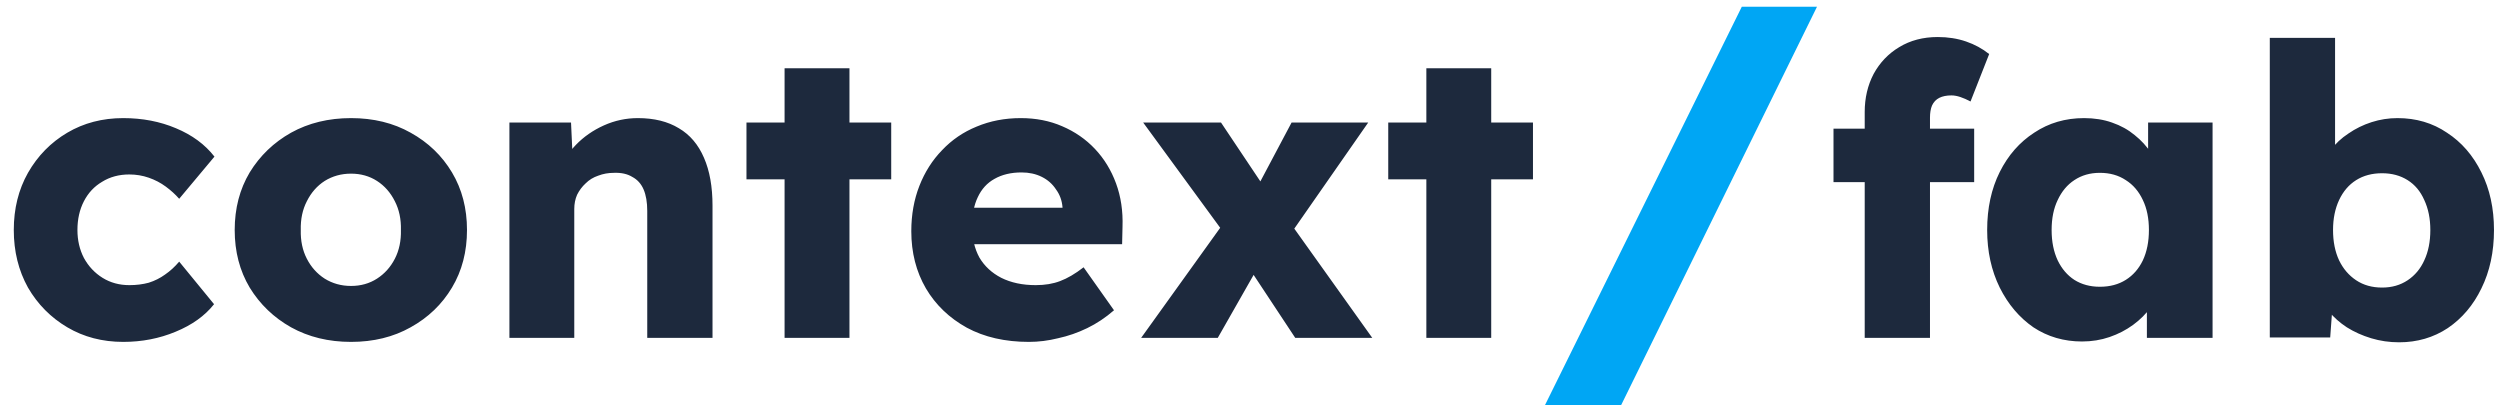
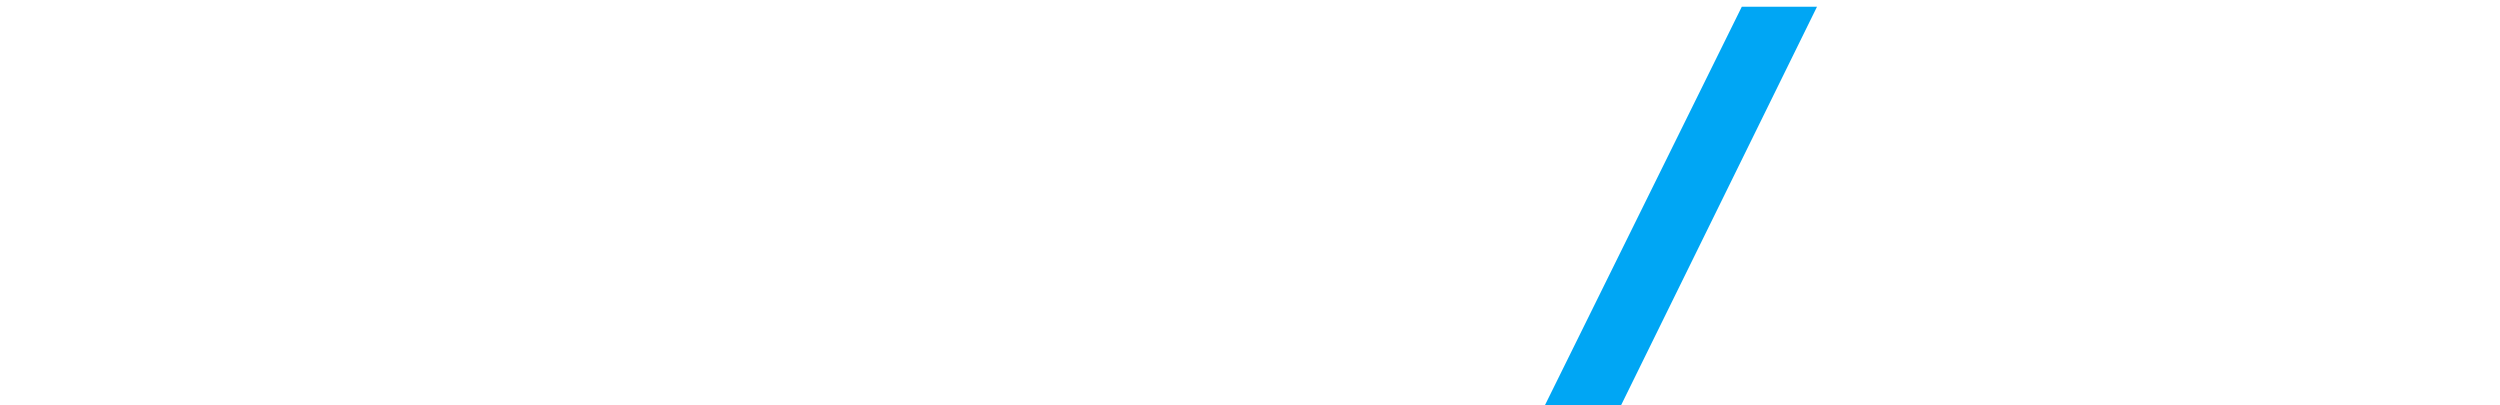
<svg xmlns="http://www.w3.org/2000/svg" width="148" height="24" viewBox="0 0 148 24" fill="none">
-   <path d="M7.296 20.24C6.064 20.24 4.96 19.952 3.984 19.376C3.008 18.8 2.232 18.016 1.656 17.024C1.096 16.016 0.816 14.88 0.816 13.616C0.816 12.352 1.096 11.224 1.656 10.232C2.232 9.224 3.008 8.432 3.984 7.856C4.96 7.28 6.064 6.992 7.296 6.992C8.432 6.992 9.472 7.192 10.416 7.592C11.376 7.992 12.136 8.552 12.696 9.272L10.608 11.768C10.384 11.512 10.12 11.272 9.816 11.048C9.512 10.824 9.176 10.648 8.808 10.52C8.44 10.392 8.056 10.328 7.656 10.328C7.048 10.328 6.512 10.472 6.048 10.76C5.584 11.032 5.224 11.416 4.968 11.912C4.712 12.408 4.584 12.976 4.584 13.616C4.584 14.224 4.712 14.776 4.968 15.272C5.24 15.768 5.608 16.16 6.072 16.448C6.536 16.736 7.064 16.88 7.656 16.88C8.072 16.88 8.456 16.832 8.808 16.736C9.16 16.624 9.48 16.464 9.768 16.256C10.072 16.048 10.352 15.792 10.608 15.488L12.672 18.008C12.128 18.696 11.368 19.24 10.392 19.64C9.432 20.04 8.4 20.24 7.296 20.24ZM20.782 20.24C19.454 20.24 18.27 19.952 17.23 19.376C16.206 18.8 15.39 18.016 14.782 17.024C14.19 16.032 13.894 14.896 13.894 13.616C13.894 12.336 14.19 11.2 14.782 10.208C15.39 9.216 16.206 8.432 17.23 7.856C18.27 7.28 19.454 6.992 20.782 6.992C22.11 6.992 23.286 7.28 24.31 7.856C25.35 8.432 26.166 9.216 26.758 10.208C27.35 11.2 27.646 12.336 27.646 13.616C27.646 14.896 27.35 16.032 26.758 17.024C26.166 18.016 25.35 18.8 24.31 19.376C23.286 19.952 22.11 20.24 20.782 20.24ZM20.782 16.928C21.358 16.928 21.87 16.784 22.318 16.496C22.766 16.208 23.118 15.816 23.374 15.32C23.63 14.824 23.75 14.256 23.734 13.616C23.75 12.976 23.63 12.408 23.374 11.912C23.118 11.4 22.766 11 22.318 10.712C21.87 10.424 21.358 10.28 20.782 10.28C20.206 10.28 19.686 10.424 19.222 10.712C18.774 11 18.422 11.4 18.166 11.912C17.91 12.408 17.79 12.976 17.806 13.616C17.79 14.256 17.91 14.824 18.166 15.32C18.422 15.816 18.774 16.208 19.222 16.496C19.686 16.784 20.206 16.928 20.782 16.928ZM30.157 20V7.256H33.805L33.925 9.848L33.157 10.136C33.333 9.56 33.645 9.04 34.093 8.576C34.557 8.096 35.109 7.712 35.749 7.424C36.389 7.136 37.061 6.992 37.765 6.992C38.725 6.992 39.533 7.192 40.189 7.592C40.845 7.976 41.341 8.56 41.677 9.344C42.013 10.112 42.181 11.056 42.181 12.176V20H38.317V12.488C38.317 11.976 38.245 11.552 38.101 11.216C37.957 10.88 37.733 10.632 37.429 10.472C37.141 10.296 36.781 10.216 36.349 10.232C36.013 10.232 35.701 10.288 35.413 10.4C35.125 10.496 34.877 10.648 34.669 10.856C34.461 11.048 34.293 11.272 34.165 11.528C34.053 11.784 33.997 12.064 33.997 12.368V20H32.101C31.653 20 31.269 20 30.949 20C30.629 20 30.365 20 30.157 20ZM46.447 20V4.04H50.288V20H46.447ZM44.191 10.616V7.256H52.76V10.616H44.191ZM60.909 20.24C59.501 20.24 58.277 19.96 57.237 19.4C56.197 18.824 55.389 18.048 54.813 17.072C54.237 16.08 53.949 14.952 53.949 13.688C53.949 12.712 54.109 11.816 54.429 11C54.749 10.184 55.197 9.48 55.773 8.888C56.349 8.28 57.029 7.816 57.813 7.496C58.613 7.16 59.485 6.992 60.429 6.992C61.325 6.992 62.141 7.152 62.877 7.472C63.629 7.792 64.277 8.24 64.821 8.816C65.365 9.392 65.781 10.072 66.069 10.856C66.357 11.64 66.485 12.496 66.453 13.424L66.429 14.456H56.277L55.725 12.296H63.309L62.901 12.752V12.272C62.869 11.872 62.741 11.52 62.517 11.216C62.309 10.896 62.029 10.648 61.677 10.472C61.325 10.296 60.925 10.208 60.477 10.208C59.853 10.208 59.317 10.336 58.869 10.592C58.437 10.832 58.109 11.192 57.885 11.672C57.661 12.136 57.549 12.712 57.549 13.4C57.549 14.104 57.693 14.72 57.981 15.248C58.285 15.76 58.717 16.16 59.277 16.448C59.853 16.736 60.533 16.88 61.317 16.88C61.861 16.88 62.341 16.8 62.757 16.64C63.189 16.48 63.653 16.208 64.149 15.824L65.949 18.368C65.453 18.8 64.925 19.152 64.365 19.424C63.805 19.696 63.229 19.896 62.637 20.024C62.061 20.168 61.485 20.24 60.909 20.24ZM76.677 20L73.965 15.896L72.717 14.144L67.677 7.256H72.285L74.901 11.168L76.269 13.04L81.237 20H76.677ZM67.557 20L72.693 12.848L74.757 15.32L72.093 20H67.557ZM75.981 14.456L73.941 12.008L76.461 7.256H80.997L75.981 14.456ZM84.44 20V4.04H88.28V20H84.44ZM82.184 10.616V7.256H90.752V10.616H82.184ZM110.391 20V6.632C110.391 5.8 110.567 5.048 110.919 4.376C111.287 3.704 111.791 3.176 112.431 2.792C113.087 2.392 113.847 2.192 114.711 2.192C115.319 2.192 115.879 2.28 116.391 2.456C116.903 2.632 117.359 2.88 117.759 3.2L116.655 6.008C116.447 5.896 116.247 5.808 116.055 5.744C115.863 5.68 115.687 5.648 115.527 5.648C115.239 5.648 114.999 5.696 114.807 5.792C114.615 5.888 114.471 6.04 114.375 6.248C114.295 6.44 114.255 6.68 114.255 6.968V20H112.335C111.903 20 111.519 20 111.183 20C110.863 20 110.599 20 110.391 20ZM108.543 10.784V7.616H116.871V10.784H108.543ZM123.256 20.216C122.184 20.216 121.224 19.936 120.376 19.376C119.544 18.8 118.88 18.016 118.384 17.024C117.888 16.016 117.64 14.88 117.64 13.616C117.64 12.32 117.888 11.176 118.384 10.184C118.88 9.192 119.56 8.416 120.424 7.856C121.288 7.28 122.272 6.992 123.376 6.992C123.984 6.992 124.536 7.08 125.032 7.256C125.544 7.432 125.992 7.68 126.376 8C126.76 8.304 127.088 8.664 127.36 9.08C127.632 9.48 127.832 9.912 127.96 10.376L127.168 10.28V7.256H130.984V20H127.096V16.928L127.96 16.904C127.832 17.352 127.624 17.776 127.336 18.176C127.048 18.576 126.696 18.928 126.28 19.232C125.864 19.536 125.4 19.776 124.888 19.952C124.376 20.128 123.832 20.216 123.256 20.216ZM124.312 16.976C124.904 16.976 125.416 16.84 125.848 16.568C126.28 16.296 126.616 15.912 126.856 15.416C127.096 14.904 127.216 14.304 127.216 13.616C127.216 12.928 127.096 12.336 126.856 11.84C126.616 11.328 126.28 10.936 125.848 10.664C125.416 10.376 124.904 10.232 124.312 10.232C123.736 10.232 123.232 10.376 122.8 10.664C122.384 10.936 122.056 11.328 121.816 11.84C121.576 12.336 121.456 12.928 121.456 13.616C121.456 14.304 121.576 14.904 121.816 15.416C122.056 15.912 122.384 16.296 122.8 16.568C123.232 16.84 123.736 16.976 124.312 16.976ZM142.028 20.264C141.452 20.264 140.9 20.184 140.372 20.024C139.844 19.864 139.364 19.648 138.932 19.376C138.516 19.104 138.164 18.792 137.876 18.44C137.604 18.072 137.42 17.696 137.324 17.312L138.164 17.024L137.948 19.976H134.372V2.24H138.236V10.304L137.444 10.016C137.54 9.6 137.724 9.216 137.996 8.864C138.268 8.496 138.612 8.176 139.028 7.904C139.444 7.616 139.9 7.392 140.396 7.232C140.892 7.072 141.404 6.992 141.932 6.992C143.036 6.992 144.012 7.28 144.86 7.856C145.724 8.416 146.404 9.2 146.9 10.208C147.396 11.2 147.644 12.336 147.644 13.616C147.644 14.912 147.396 16.064 146.9 17.072C146.42 18.064 145.756 18.848 144.908 19.424C144.06 19.984 143.1 20.264 142.028 20.264ZM141.02 17.024C141.596 17.024 142.1 16.88 142.532 16.592C142.964 16.304 143.292 15.912 143.516 15.416C143.756 14.904 143.876 14.304 143.876 13.616C143.876 12.944 143.756 12.352 143.516 11.84C143.292 11.328 142.964 10.936 142.532 10.664C142.1 10.392 141.596 10.256 141.02 10.256C140.428 10.256 139.916 10.392 139.484 10.664C139.052 10.936 138.716 11.328 138.476 11.84C138.236 12.352 138.116 12.944 138.116 13.616C138.116 14.304 138.236 14.904 138.476 15.416C138.716 15.912 139.052 16.304 139.484 16.592C139.916 16.88 140.428 17.024 141.02 17.024Z" fill="#1D293D" />
-   <path d="M91.466 23.976L103.114 0.4H107.566L95.974 23.976H91.466Z" fill="#00A6F4" />
+   <path d="M91.466 23.976L103.114 0.4H107.566L95.974 23.976Z" fill="#00A6F4" />
</svg>